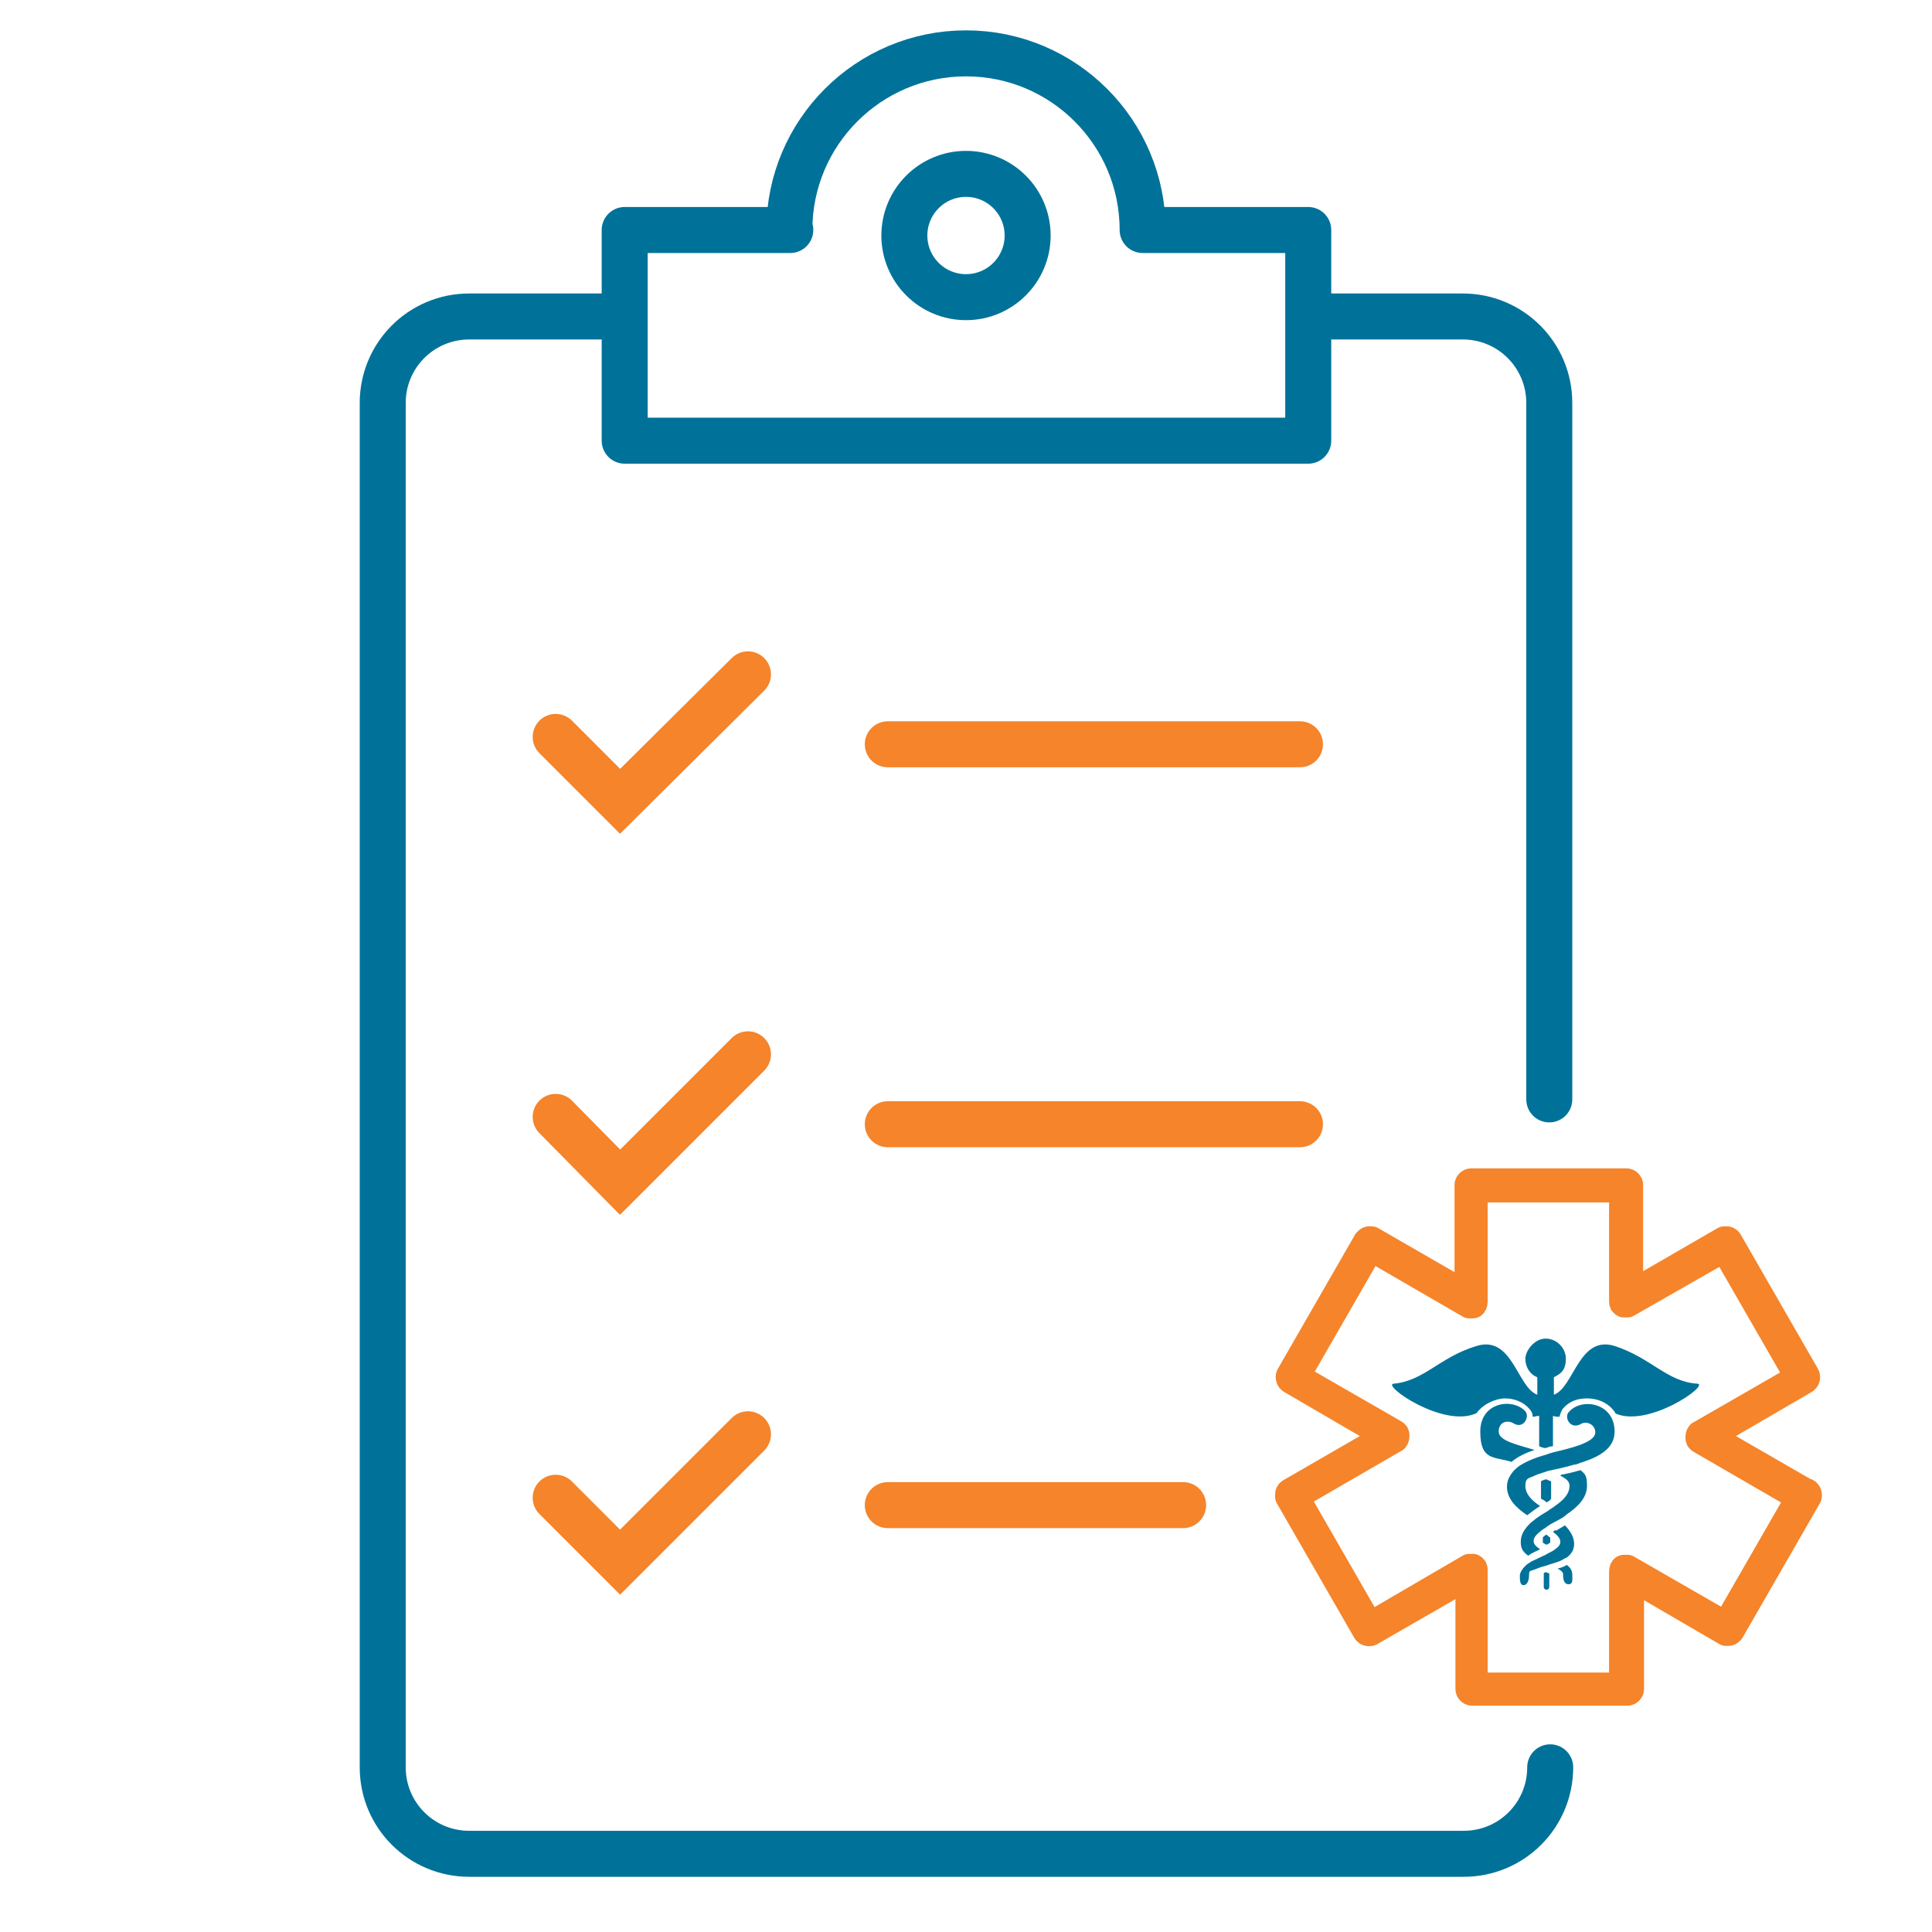
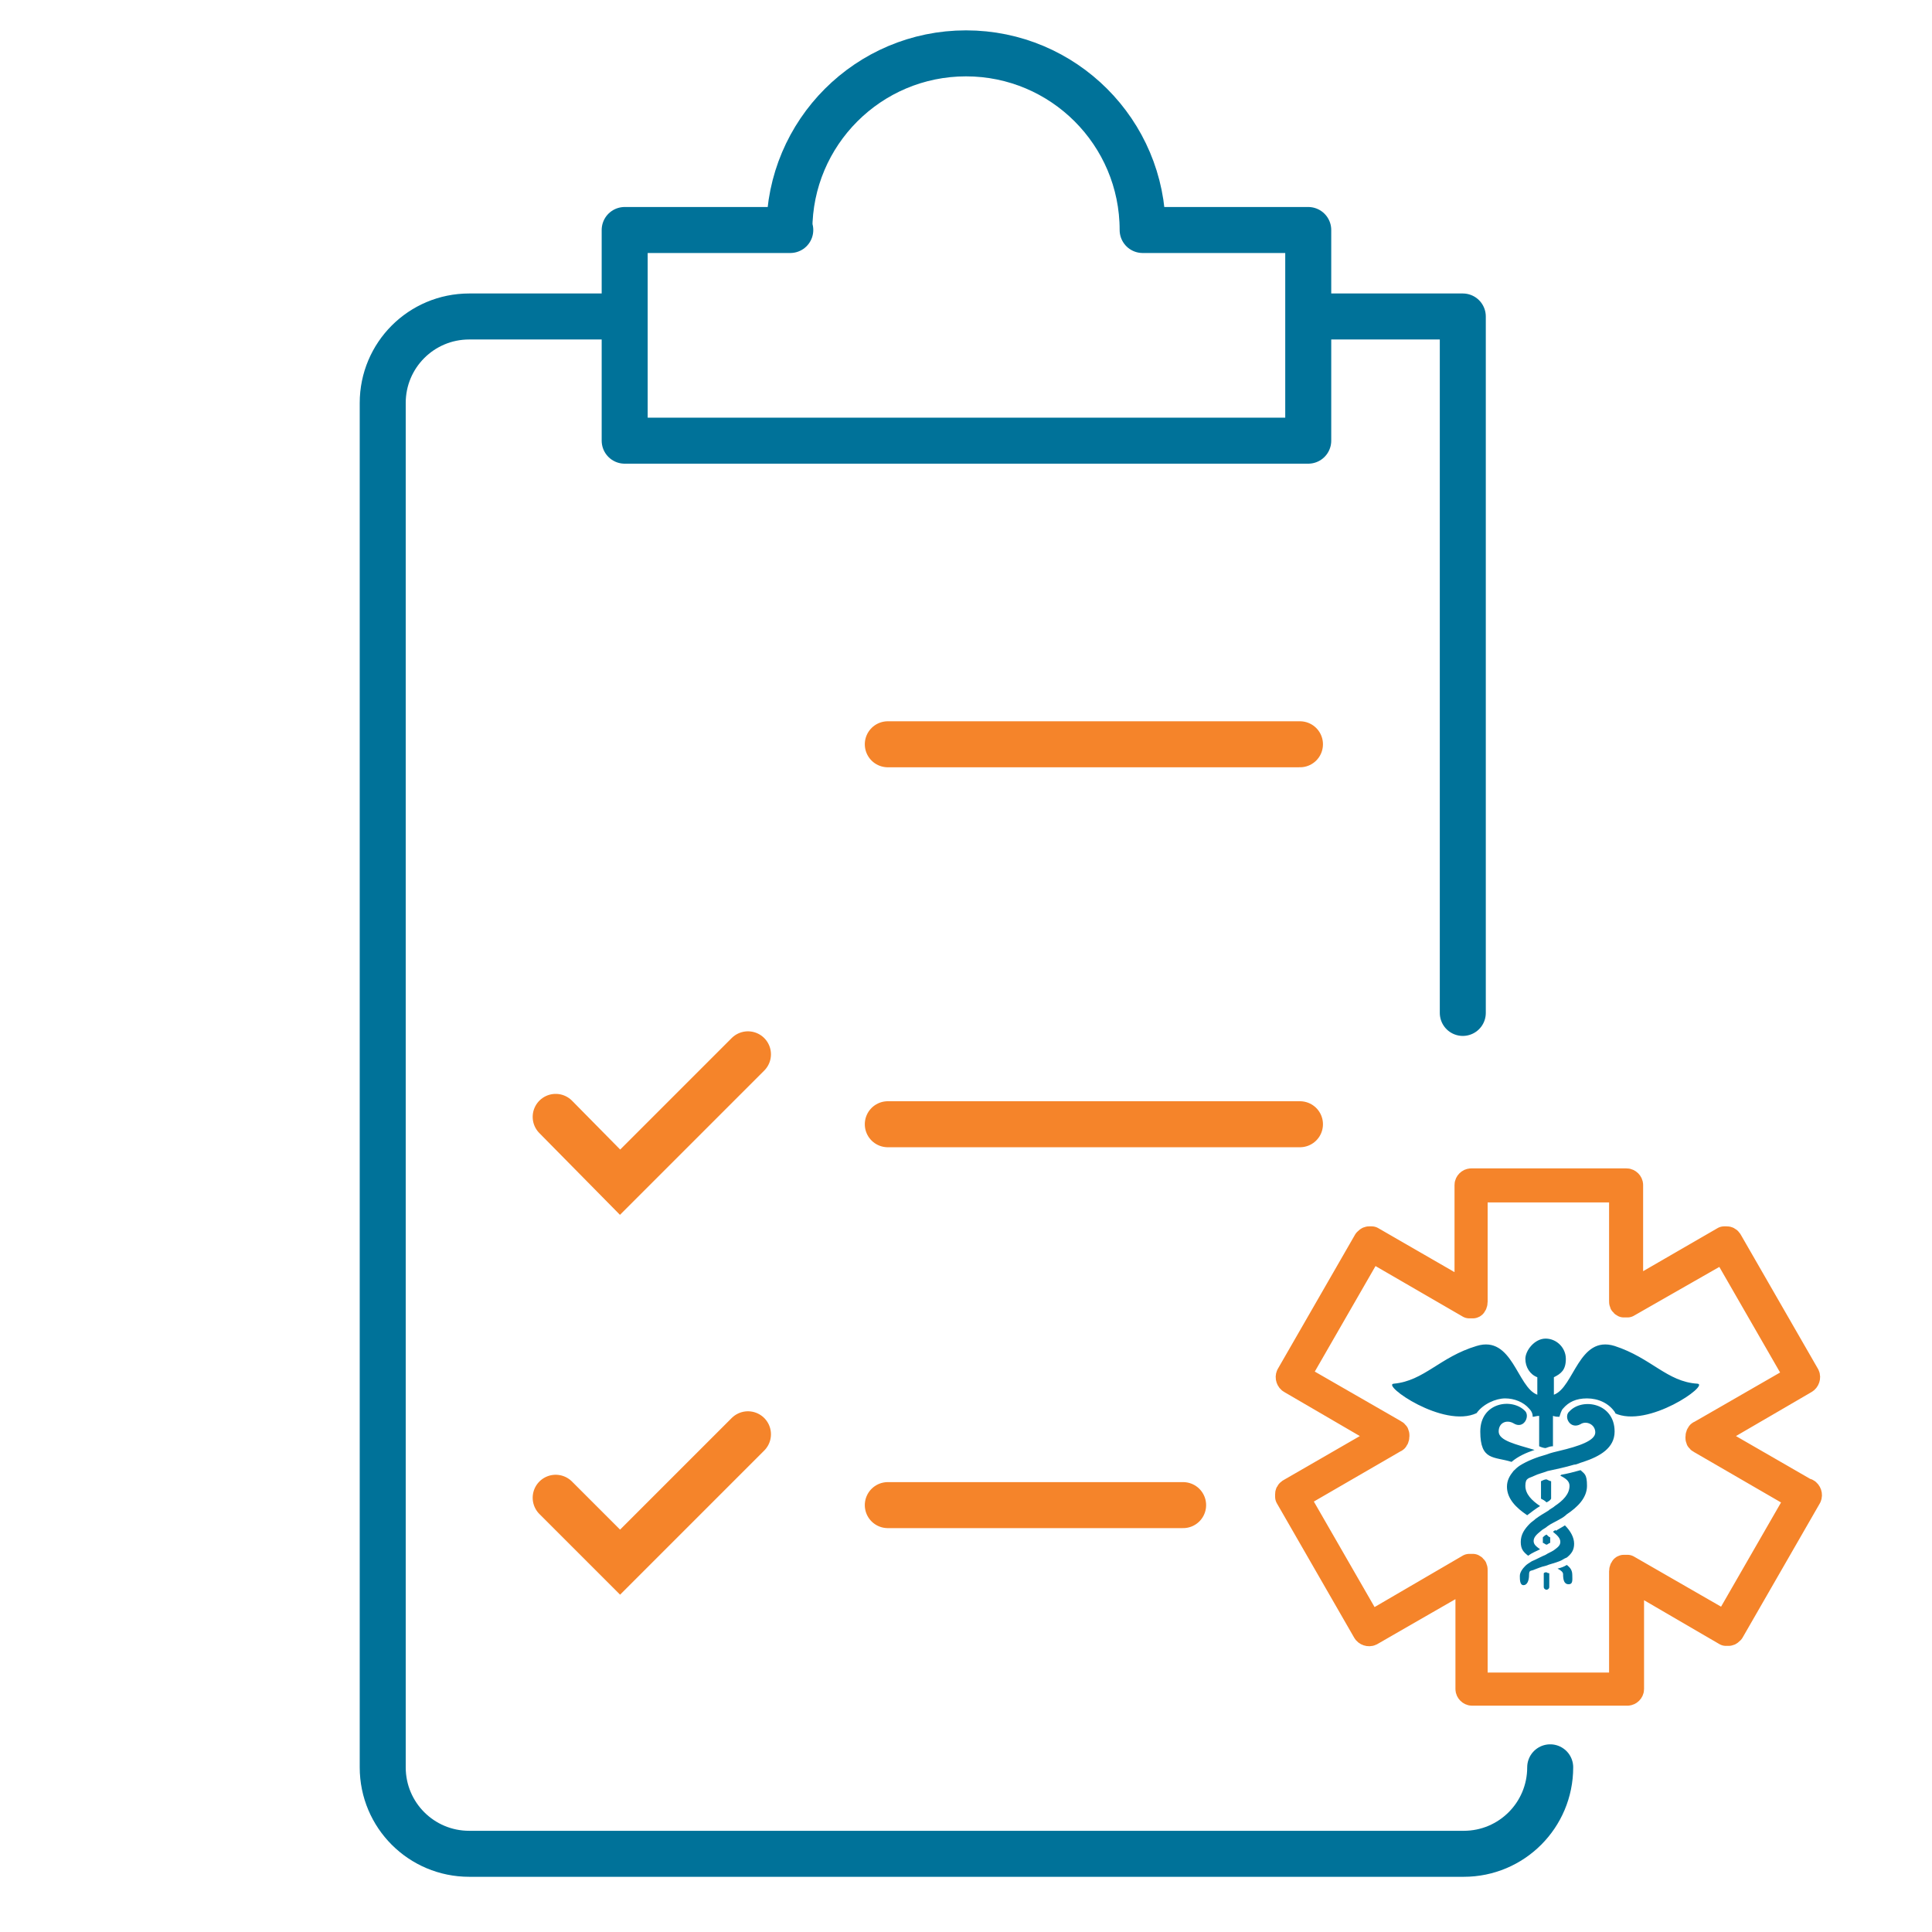
<svg xmlns="http://www.w3.org/2000/svg" id="Layer_1" version="1.1" viewBox="0 0 210 210">
  <path d="M168.5,192.1c0,5.2-4.2,9.4-9.4,9.4H51c-5.2,0-9.4-4.2-9.4-9.4V43.8c0-5.2,4.2-9.4,9.4-9.4h15.9" fill="none" stroke="#007299" stroke-linecap="round" stroke-linejoin="round" stroke-width="5" />
-   <path d="M143.1,34.4h15.9c5.2,0,9.4,4.2,9.4,9.4v75.7" fill="none" stroke="#007299" stroke-linecap="round" stroke-linejoin="round" stroke-width="5" />
-   <polyline points="81.3 73.3 67.4 87.1 60.4 80.1" fill="none" stroke="#f5842a" stroke-linecap="round" stroke-miterlimit="10" stroke-width="5" />
+   <path d="M143.1,34.4h15.9v75.7" fill="none" stroke="#007299" stroke-linecap="round" stroke-linejoin="round" stroke-width="5" />
  <line x1="96.5" y1="80.9" x2="141.3" y2="80.9" fill="none" stroke="#f5842a" stroke-linecap="round" stroke-miterlimit="10" stroke-width="5" />
  <polyline points="81.3 114.6 67.4 128.5 60.4 121.4" fill="none" stroke="#f5842a" stroke-linecap="round" stroke-miterlimit="10" stroke-width="5" />
  <line x1="96.5" y1="122.2" x2="141.3" y2="122.2" fill="none" stroke="#f5842a" stroke-linecap="round" stroke-miterlimit="10" stroke-width="5" />
  <polyline points="81.3 155.9 67.4 169.8 60.4 162.8" fill="none" stroke="#f5842a" stroke-linecap="round" stroke-miterlimit="10" stroke-width="5" />
  <line x1="96.5" y1="163.6" x2="128.6" y2="163.6" fill="none" stroke="#f5842a" stroke-linecap="round" stroke-miterlimit="10" stroke-width="5" />
  <path d="M85.8,25c0-10.6,8.6-19.2,19.2-19.2s19.2,8.6,19.2,19.2h18v22.9h-74.3v-22.9h18,0Z" fill="none" stroke="#007299" stroke-linecap="round" stroke-linejoin="round" stroke-width="5" />
-   <circle cx="105" cy="25.6" r="6.7" fill="none" stroke="#007299" stroke-linecap="round" stroke-linejoin="round" stroke-width="5" />
  <g>
    <path d="M196.3,162.1l-10.4-6,10.3-6c.2-.1.3-.4.2-.6l-8.4-14.6c0,0-.1-.2-.3-.2-.1,0-.2,0-.3,0l-10.2,5.9v-11.8c0-.2-.2-.4-.4-.4h-16.9c-.2,0-.4.2-.4.4v11.9l-10.4-6c0,0-.2,0-.3,0-.1,0-.2.1-.3.2l-8.4,14.6c-.1.2,0,.5.2.6l10.3,6-10.4,6c0,0-.2.1-.2.3,0,.1,0,.2,0,.3l8.4,14.6c.1.2.4.3.6.2l10.6-6.1v12.2c0,.2.2.4.4.4h16.9c.2,0,.4-.2.4-.4v-12.1l10.3,6c0,0,.2,0,.3,0,.1,0,.2-.1.3-.2l8.4-14.6c.1-.2,0-.5-.2-.6ZM187.5,176.5l-10.6-6.1c-.1,0-.3,0-.4,0-.1,0-.2.2-.2.4v12.4h-16v-12.5c0-.2,0-.3-.2-.4-.1,0-.3,0-.4,0l-10.8,6.3-8-13.9,10.7-6.2c.1,0,.2-.2.2-.4s0-.3-.2-.4l-10.6-6.1,8-13.9,10.7,6.2c.1,0,.3,0,.4,0,.1,0,.2-.2.2-.4v-12.2h16v12.1c0,.2,0,.3.2.4.1,0,.3,0,.4,0l10.5-6,8,13.9-10.6,6.1c-.1,0-.2.2-.2.4s0,.3.2.4l10.7,6.2-8,13.9Z" fill="none" stroke="#f5842a" stroke-linecap="round" stroke-linejoin="round" stroke-width="2.8" />
    <g>
      <path d="M166.8,157.6c-2-.6-3.9-1-3.9-2s.9-1.3,1.6-.9c1.1.7,1.8-.7,1.3-1.3-1.4-1.5-4.9-1-4.9,2.2s1.5,2.7,3.4,3.3c.7-.6,1.6-1,2.5-1.3ZM169.3,170.5c.4.2.6.4.6.6,0,.6.1,1.1.6,1.1s.4-.5.4-1-.2-.8-.6-1.1c-.3.2-.6.3-1,.4ZM169.6,160.4s0,0,0,0c.6.3,1,.6,1,1.1,0,.9-.7,1.6-1.6,2.2-.2.2-.5.3-.7.5-.5.3-1,.6-1.4.9-.2.2-.4.3-.6.5-.6.6-1,1.2-1,2s.3,1.1.8,1.5c.4-.3.9-.5,1.3-.7-.4-.3-.7-.5-.7-.9s.3-.7.8-1.1c.2-.2.5-.3.7-.5.4-.3.9-.5,1.4-.8.2-.1.5-.3.7-.5,1.2-.8,2.2-1.8,2.2-3.1s-.3-1.3-.7-1.7c-.7.2-1.5.4-2.1.5ZM169.1,166.3c0,0-.2.1-.3.2.5.4.8.7.8,1.1s-.3.6-.7.9c-.3.2-.6.3-.9.5-.5.2-1,.5-1.5.7-.3.2-.5.3-.7.5-.3.3-.6.7-.6,1.1s0,1,.4,1,.6-.5.6-1.1.2-.4.6-.6c.3-.1.7-.3,1.2-.4.5-.2,1-.3,1.5-.5.3-.1.5-.3.8-.4.5-.4.8-.8.8-1.5s-.4-1.4-1-2c-.3.2-.7.4-1,.6ZM170.5,153.5c-.5.6.2,1.9,1.3,1.3.6-.4,1.6,0,1.6.9s-1.8,1.5-3.9,2c-.4.1-.9.2-1.4.4-1.1.3-2.1.7-2.9,1.2-.3.2-.5.4-.7.6-.4.5-.7,1-.7,1.7,0,1.3,1,2.3,2.2,3.1.4-.3.9-.7,1.4-1-.9-.6-1.6-1.3-1.6-2.2s.4-.8,1-1.1c.4-.2.9-.3,1.4-.5.9-.2,1.9-.4,2.9-.7.3,0,.6-.2,1-.3,1.8-.6,3.4-1.5,3.4-3.3,0-3.1-3.5-3.7-4.9-2.2Z" fill="#007299" />
      <path d="M175.6,153.6c-.7-1.1-1.9-1.6-3.1-1.6s-2,.4-2.6,1.1c-.2.2-.3.6-.4.9-.2,0-.4,0-.7-.1v3.3c-.3,0-.5.1-.8.2-.2,0-.5-.1-.7-.2v-3.3c-.3,0-.5.1-.7.1,0-.3-.1-.6-.4-.9-.6-.7-1.6-1.1-2.6-1.1s-2.4.6-3.1,1.6c-3.6,1.7-10.4-3.1-9-3.2,3.3-.3,5-2.9,9-4.1,3.9-1.2,4.4,4.5,6.6,5.3v-1.9c-.8-.3-1.3-1.1-1.3-2s1-2.2,2.2-2.2,2.2,1,2.2,2.2-.5,1.6-1.3,2v1.9c2.2-.8,2.7-6.5,6.6-5.3,4,1.3,5.7,3.9,9,4.1,1.4.1-5.4,4.9-9,3.2ZM167.7,167.2v.5c.1,0,.3.2.4.2.1,0,.3-.2.4-.2v-.6c-.1,0-.3-.2-.4-.3-.2.1-.3.2-.4.3ZM167.8,171v1.5c0,.2.2.3.3.3s.3-.1.3-.3v-1.5c0,0-.2,0-.3-.1-.1,0-.2,0-.3.1ZM167.5,161v1.9c.2.1.4.2.6.4.2-.1.4-.2.5-.4v-1.9c-.1,0-.3-.1-.5-.2-.2,0-.4.1-.6.2Z" fill="#007299" />
    </g>
  </g>
</svg>